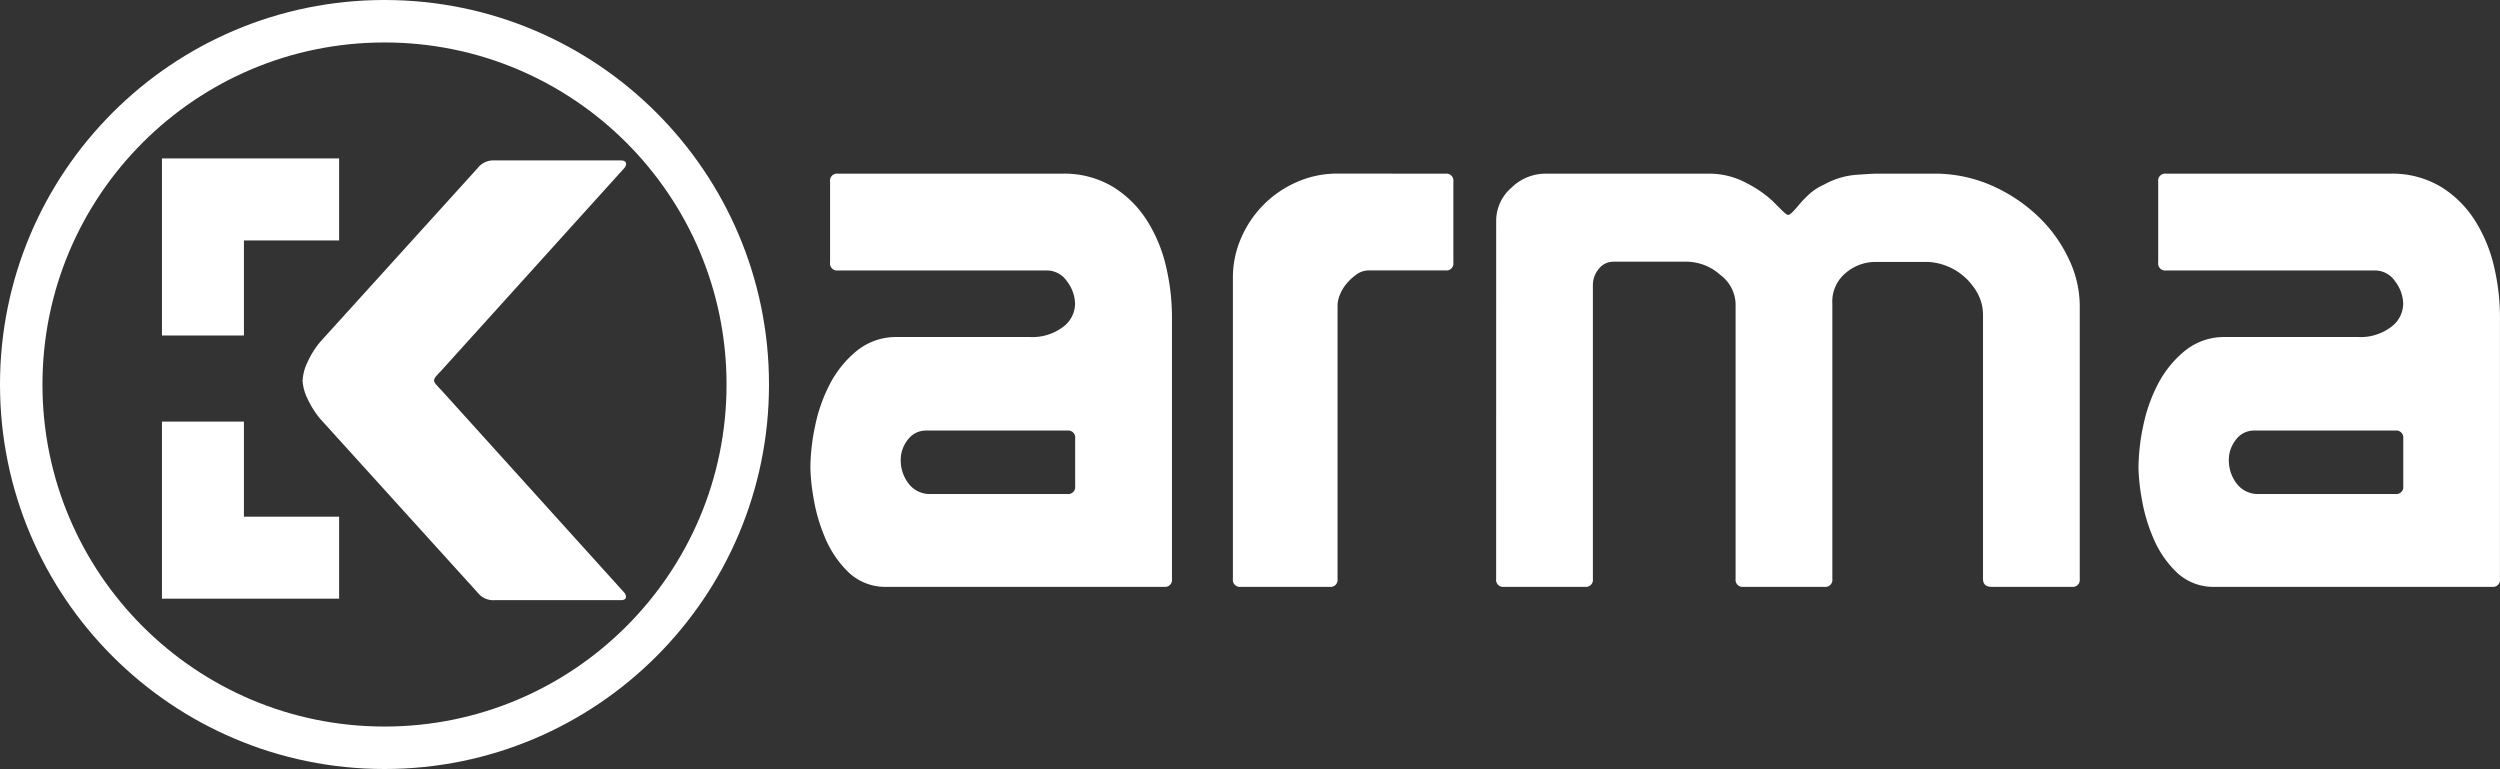
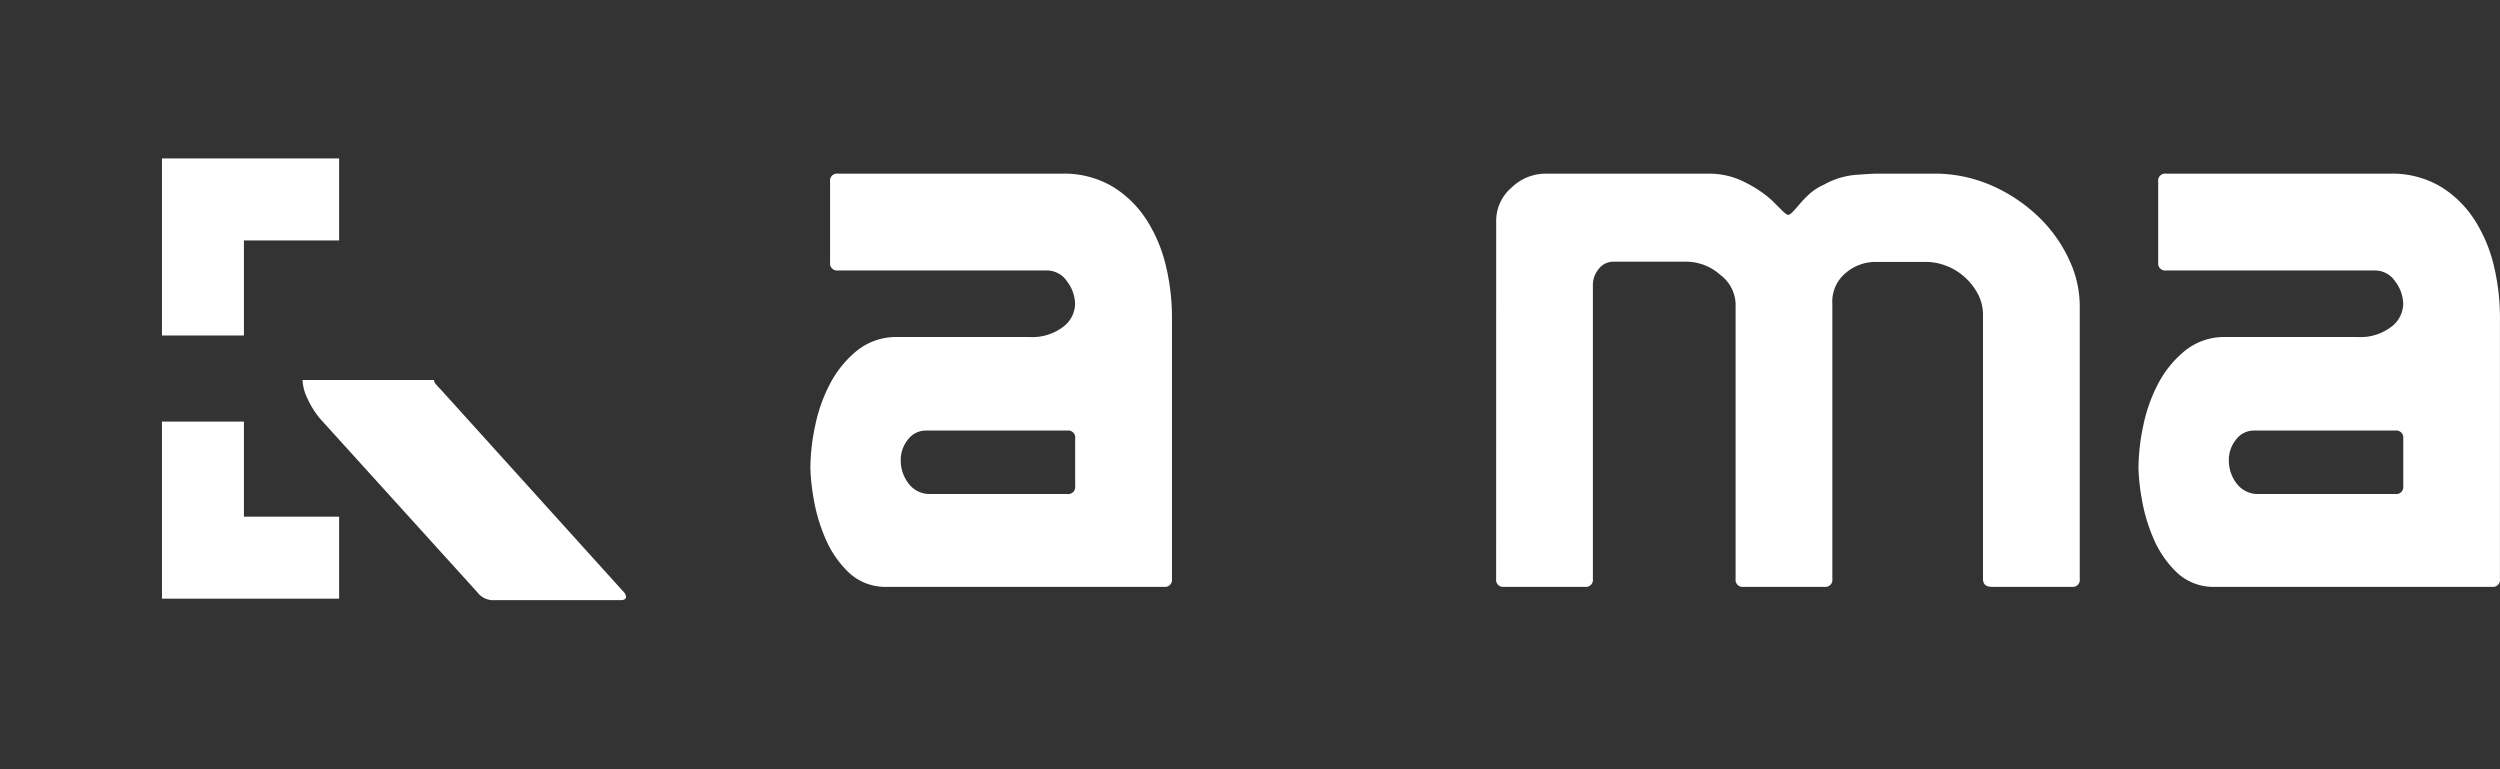
<svg xmlns="http://www.w3.org/2000/svg" width="117.763" height="36.223" viewBox="0 0 117.763 36.223">
  <rect x="0" y="0" width="117.763" height="36.223" fill="#333333" stroke="none" />
  <defs>
    <style>
      .cls-1 {
        fill: none;
        stroke: #fff;
        stroke-width: 2px;
      }

      .cls-2 {
        fill: #fff;
      }
    </style>
  </defs>
  <g id="Groupe_97" data-name="Groupe 97" transform="translate(-155.439 -218.352)">
-     <circle id="Ellipse_34" data-name="Ellipse 34" class="cls-1" cx="17.112" cy="17.112" r="17.112" transform="translate(156.439 219.352)" />
    <g id="Groupe_93" data-name="Groupe 93" transform="translate(193.61 226.533)">
      <path id="Tracé_163" data-name="Tracé 163" class="cls-2" d="M327.823,252.211h10.533a4.472,4.472,0,0,1,2.409.616,5.024,5.024,0,0,1,1.606,1.587,7,7,0,0,1,.9,2.166,10.453,10.453,0,0,1,.28,2.391V271.3a.33.33,0,0,1-.374.373H330.139a2.511,2.511,0,0,1-1.83-.691,4.865,4.865,0,0,1-1.1-1.625,8.079,8.079,0,0,1-.542-1.868,9.716,9.716,0,0,1-.149-1.419,9.837,9.837,0,0,1,.224-1.979,7.483,7.483,0,0,1,.71-2,4.967,4.967,0,0,1,1.27-1.55,2.933,2.933,0,0,1,1.9-.635h6.237a2.4,2.4,0,0,0,1.55-.467,1.381,1.381,0,0,0,.578-1.1,1.8,1.8,0,0,0-.373-1.046,1.146,1.146,0,0,0-.972-.523h-9.823a.33.33,0,0,1-.373-.373v-3.81A.33.33,0,0,1,327.823,252.211ZM338.618,267.3a.33.33,0,0,0,.373-.373v-2.241a.33.33,0,0,0-.373-.374h-6.649a1.045,1.045,0,0,0-.859.429,1.509,1.509,0,0,0-.336.952,1.783,1.783,0,0,0,.374,1.121,1.242,1.242,0,0,0,1.046.486Z" transform="translate(-326.516 -252.211)" />
-       <path id="Tracé_164" data-name="Tracé 164" class="cls-2" d="M427.611,252.211a.33.33,0,0,1,.373.374v3.81a.33.33,0,0,1-.373.373h-3.586a1,1,0,0,0-.6.187,2.576,2.576,0,0,0-.467.43,1.915,1.915,0,0,0-.317.523,1.374,1.374,0,0,0-.112.5V271.3a.33.33,0,0,1-.373.373h-4.183a.33.33,0,0,1-.374-.373V257.1a4.618,4.618,0,0,1,.392-1.868,5.046,5.046,0,0,1,2.633-2.633,4.7,4.7,0,0,1,1.9-.392Z" transform="translate(-397.694 -252.211)" />
      <path id="Tracé_165" data-name="Tracé 165" class="cls-2" d="M474.339,254.452a2.059,2.059,0,0,1,.728-1.588,2.294,2.294,0,0,1,1.55-.653h7.732a3.685,3.685,0,0,1,1.793.448,5.439,5.439,0,0,1,1.2.822q.186.188.43.429c.161.163.267.243.317.243s.118-.043.205-.131.193-.205.318-.355a5.376,5.376,0,0,1,.467-.486,2.573,2.573,0,0,1,.691-.448,3.683,3.683,0,0,1,1.513-.467c.51-.037.84-.056.989-.056h2.652a6.679,6.679,0,0,1,2.8.579,7.605,7.605,0,0,1,2.185,1.475,6.682,6.682,0,0,1,1.419,2,5.136,5.136,0,0,1,.5,2.148V271.3a.33.33,0,0,1-.374.373h-3.772c-.274,0-.411-.124-.411-.373V258.9a2.143,2.143,0,0,0-.262-1.064,2.947,2.947,0,0,0-.654-.8,2.727,2.727,0,0,0-.859-.5,2.607,2.607,0,0,0-.877-.168h-2.465a2.157,2.157,0,0,0-1.326.5,1.749,1.749,0,0,0-.654,1.475V271.3a.33.33,0,0,1-.373.373h-3.81a.33.33,0,0,1-.374-.373V258.336a1.777,1.777,0,0,0-.728-1.363,2.408,2.408,0,0,0-1.588-.616h-3.436a.865.865,0,0,0-.691.336,1.188,1.188,0,0,0-.28.784V271.3a.33.33,0,0,1-.374.373h-3.809a.33.33,0,0,1-.374-.373Z" transform="translate(-442.032 -252.211)" />
      <path id="Tracé_166" data-name="Tracé 166" class="cls-2" d="M614.071,252.211H624.6a4.474,4.474,0,0,1,2.409.616,5.021,5.021,0,0,1,1.605,1.587,6.993,6.993,0,0,1,.9,2.166,10.456,10.456,0,0,1,.28,2.391V271.3a.33.33,0,0,1-.373.373H616.387a2.511,2.511,0,0,1-1.83-.691,4.864,4.864,0,0,1-1.1-1.625,8.08,8.08,0,0,1-.542-1.868,9.709,9.709,0,0,1-.149-1.419,9.825,9.825,0,0,1,.224-1.979,7.446,7.446,0,0,1,.71-2,4.955,4.955,0,0,1,1.27-1.55,2.933,2.933,0,0,1,1.9-.635h6.237a2.392,2.392,0,0,0,1.55-.467,1.381,1.381,0,0,0,.58-1.1,1.8,1.8,0,0,0-.374-1.046,1.144,1.144,0,0,0-.971-.523h-9.823a.329.329,0,0,1-.373-.373v-3.81A.33.33,0,0,1,614.071,252.211ZM624.865,267.3a.331.331,0,0,0,.374-.373v-2.241a.331.331,0,0,0-.374-.374h-6.648a1.046,1.046,0,0,0-.859.429,1.513,1.513,0,0,0-.335.952,1.782,1.782,0,0,0,.373,1.121,1.243,1.243,0,0,0,1.046.486Z" transform="translate(-550.204 -252.211)" />
    </g>
    <g id="Groupe_94" data-name="Groupe 94" transform="translate(169.695 225.909)">
-       <path id="Tracé_167" data-name="Tracé 167" class="cls-2" d="M217.091,259.727a2.2,2.2,0,0,1,.229-.868,4.176,4.176,0,0,1,.6-.957l7.42-8.19a.925.925,0,0,1,.779-.356h5.954c.152,0,.236.044.252.134s-.038.193-.16.312l-8.565,9.48q-.093.089-.206.223a.383.383,0,0,0-.115.223Z" transform="translate(-217.091 -249.356)" />
      <path id="Tracé_168" data-name="Tracé 168" class="cls-2" d="M223.274,296.685a.384.384,0,0,0,.115.223c.076.089.144.163.206.222l8.565,9.48q.183.178.16.312c-.016.089-.1.133-.252.133h-5.954a.926.926,0,0,1-.779-.356l-7.42-8.19a4.176,4.176,0,0,1-.6-.957,2.2,2.2,0,0,1-.229-.869Z" transform="translate(-217.091 -286.341)" />
    </g>
    <g id="Groupe_95" data-name="Groupe 95" transform="translate(163.068 225.815)">
      <path id="Union_1" data-name="Union 1" class="cls-2" d="M0,8.341V0H3.861V0H8.345V3.863H3.861V8.341Z" />
    </g>
    <g id="Groupe_96" data-name="Groupe 96" transform="translate(163.068 238.212)">
      <path id="Union_2" data-name="Union 2" class="cls-2" d="M0,8.341V0H3.861V4.478H8.345V8.339H3.861v0Z" />
    </g>
  </g>
</svg>